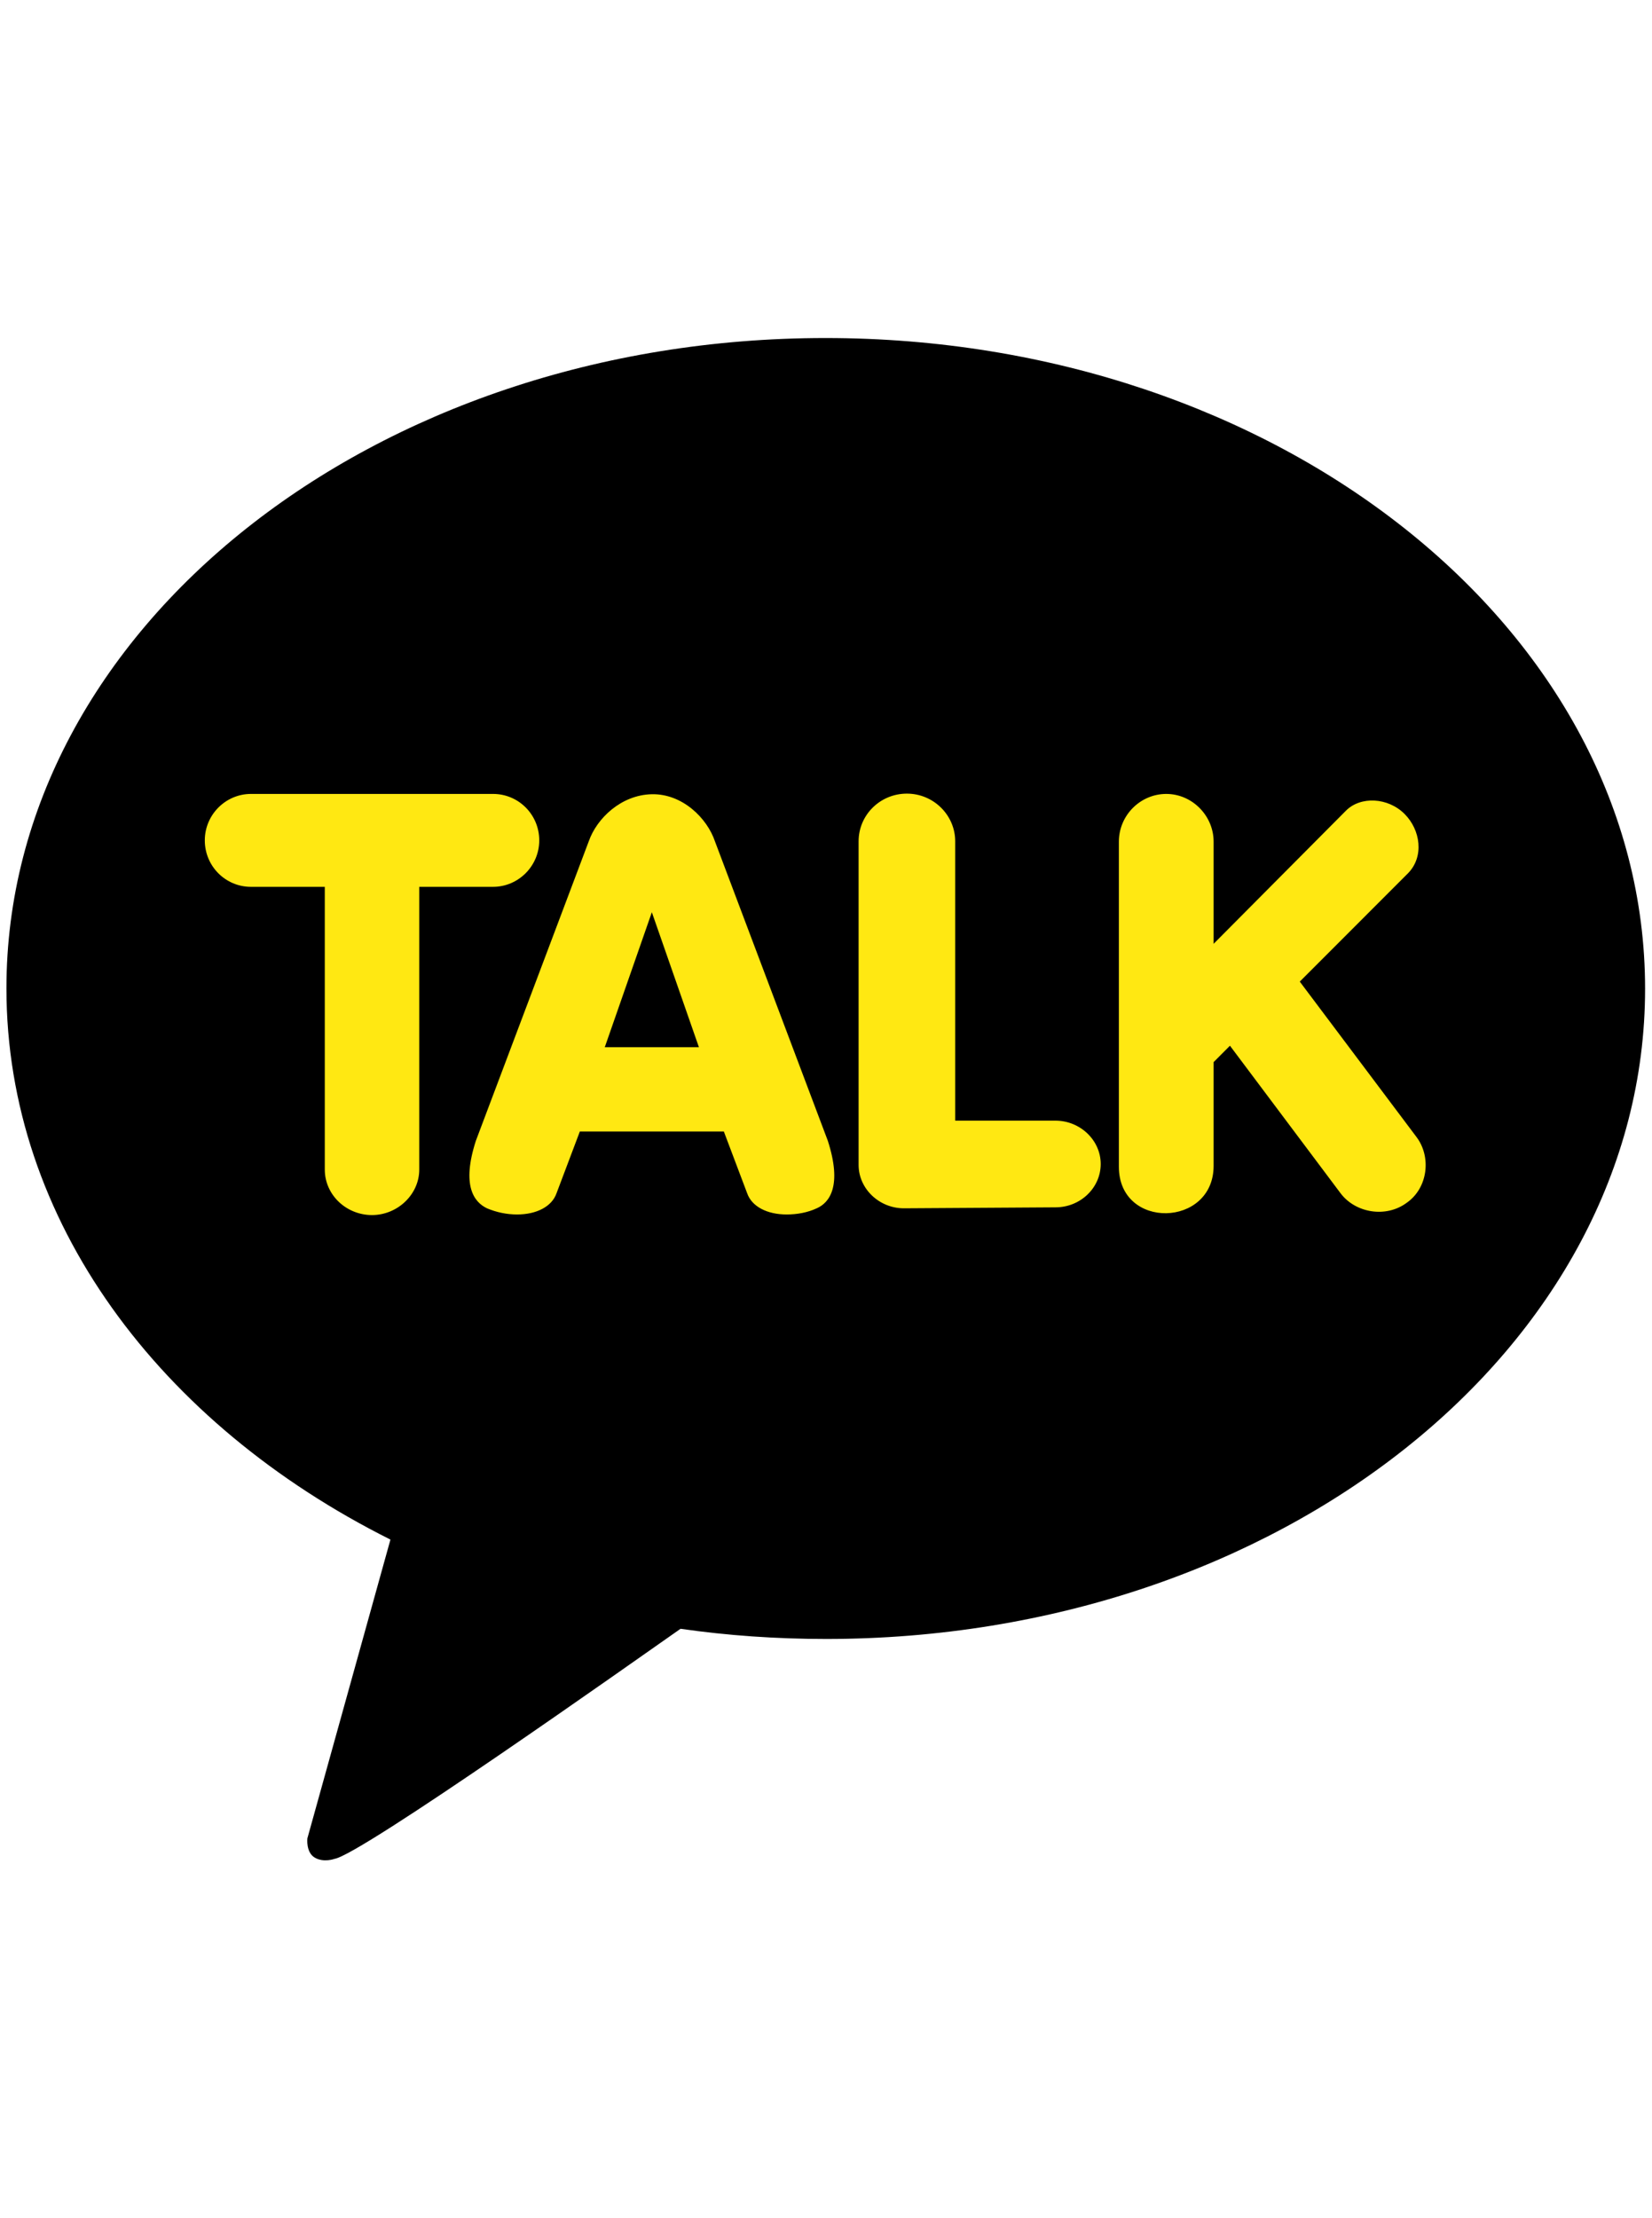
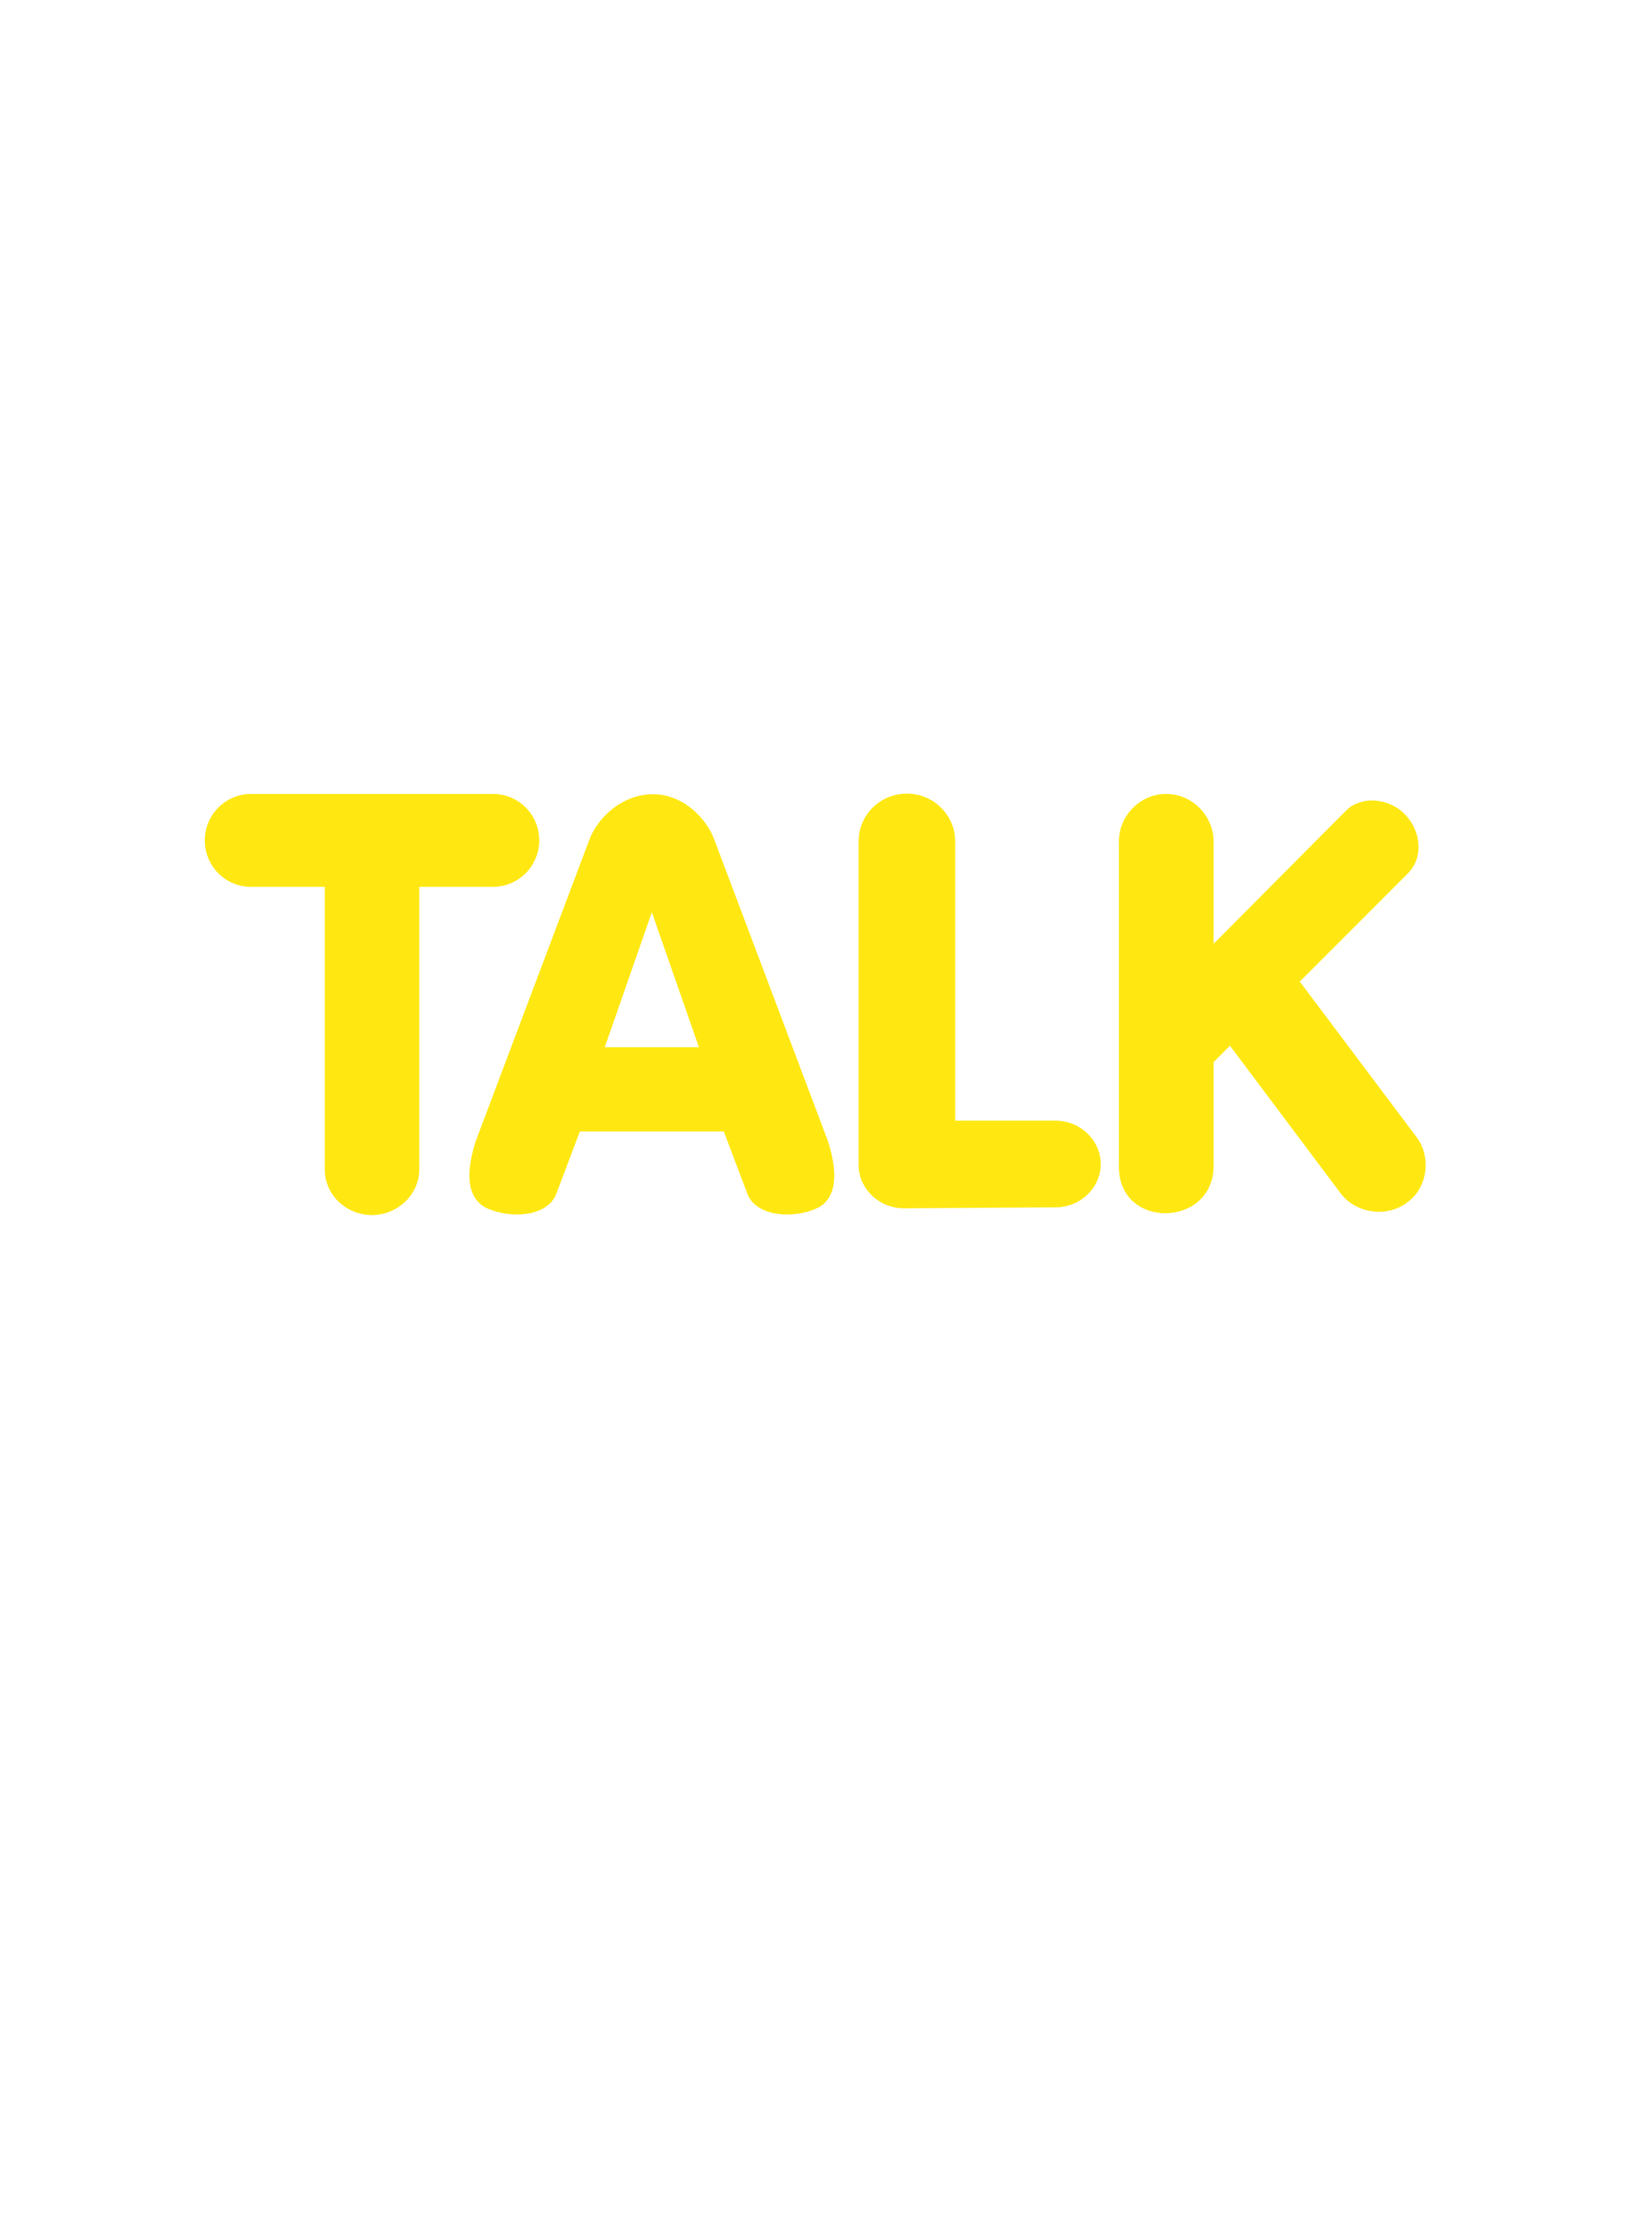
<svg xmlns="http://www.w3.org/2000/svg" width="38" height="51" viewBox="0 0 38 51" fill="none">
-   <path d="M18.988 7.772C8.584 7.772 0.148 14.465 0.148 22.724C0.148 28.064 3.673 32.742 8.981 35.398L7.07 42.269C7.07 42.269 7.034 42.589 7.24 42.71C7.445 42.831 7.693 42.739 7.693 42.739C8.287 42.653 14.557 38.217 15.654 37.449C16.737 37.605 17.862 37.683 19.002 37.683C29.405 37.683 37.841 30.991 37.841 22.732C37.841 14.472 29.391 7.772 18.988 7.772Z" fill="black" />
  <path d="M8.561 27.937C7.959 27.937 7.471 27.467 7.471 26.891V20.39H5.772C5.185 20.39 4.711 19.913 4.711 19.322C4.711 18.731 5.192 18.254 5.772 18.254H11.342C11.93 18.254 12.404 18.731 12.404 19.322C12.404 19.913 11.922 20.39 11.342 20.39H9.644V26.891C9.644 27.46 9.148 27.937 8.554 27.937H8.561ZM18.094 27.923C17.641 27.923 17.294 27.738 17.188 27.439L16.65 26.015H13.338L12.8 27.439C12.694 27.738 12.347 27.923 11.894 27.923C11.653 27.923 11.42 27.873 11.201 27.781C10.903 27.638 10.613 27.261 10.946 26.229L13.543 19.343C13.727 18.817 14.286 18.276 14.994 18.261C15.702 18.247 16.268 18.817 16.445 19.343L19.042 26.229C19.375 27.261 19.084 27.652 18.787 27.781C18.575 27.88 18.334 27.923 18.094 27.923ZM16.077 24.078L14.994 20.974L13.911 24.078H16.077ZM20.79 27.781C20.224 27.781 19.75 27.332 19.75 26.784V19.343C19.75 18.738 20.245 18.247 20.861 18.247C21.476 18.247 21.972 18.745 21.972 19.343V25.766H24.279C24.845 25.766 25.319 26.214 25.319 26.763C25.319 27.311 24.852 27.759 24.279 27.759L20.79 27.781ZM25.737 26.827V19.351C25.737 18.745 26.232 18.254 26.827 18.254C27.421 18.254 27.916 18.753 27.916 19.351V21.7L30.96 18.639C31.295 18.302 31.928 18.331 32.311 18.717C32.672 19.079 32.765 19.692 32.389 20.077L29.898 22.569L32.573 26.129C32.933 26.592 32.846 27.313 32.361 27.652C31.883 28.009 31.181 27.89 30.839 27.439L28.292 24.043L27.916 24.42V26.805C27.916 28.226 25.737 28.281 25.737 26.827Z" fill="#FFE812" />
</svg>